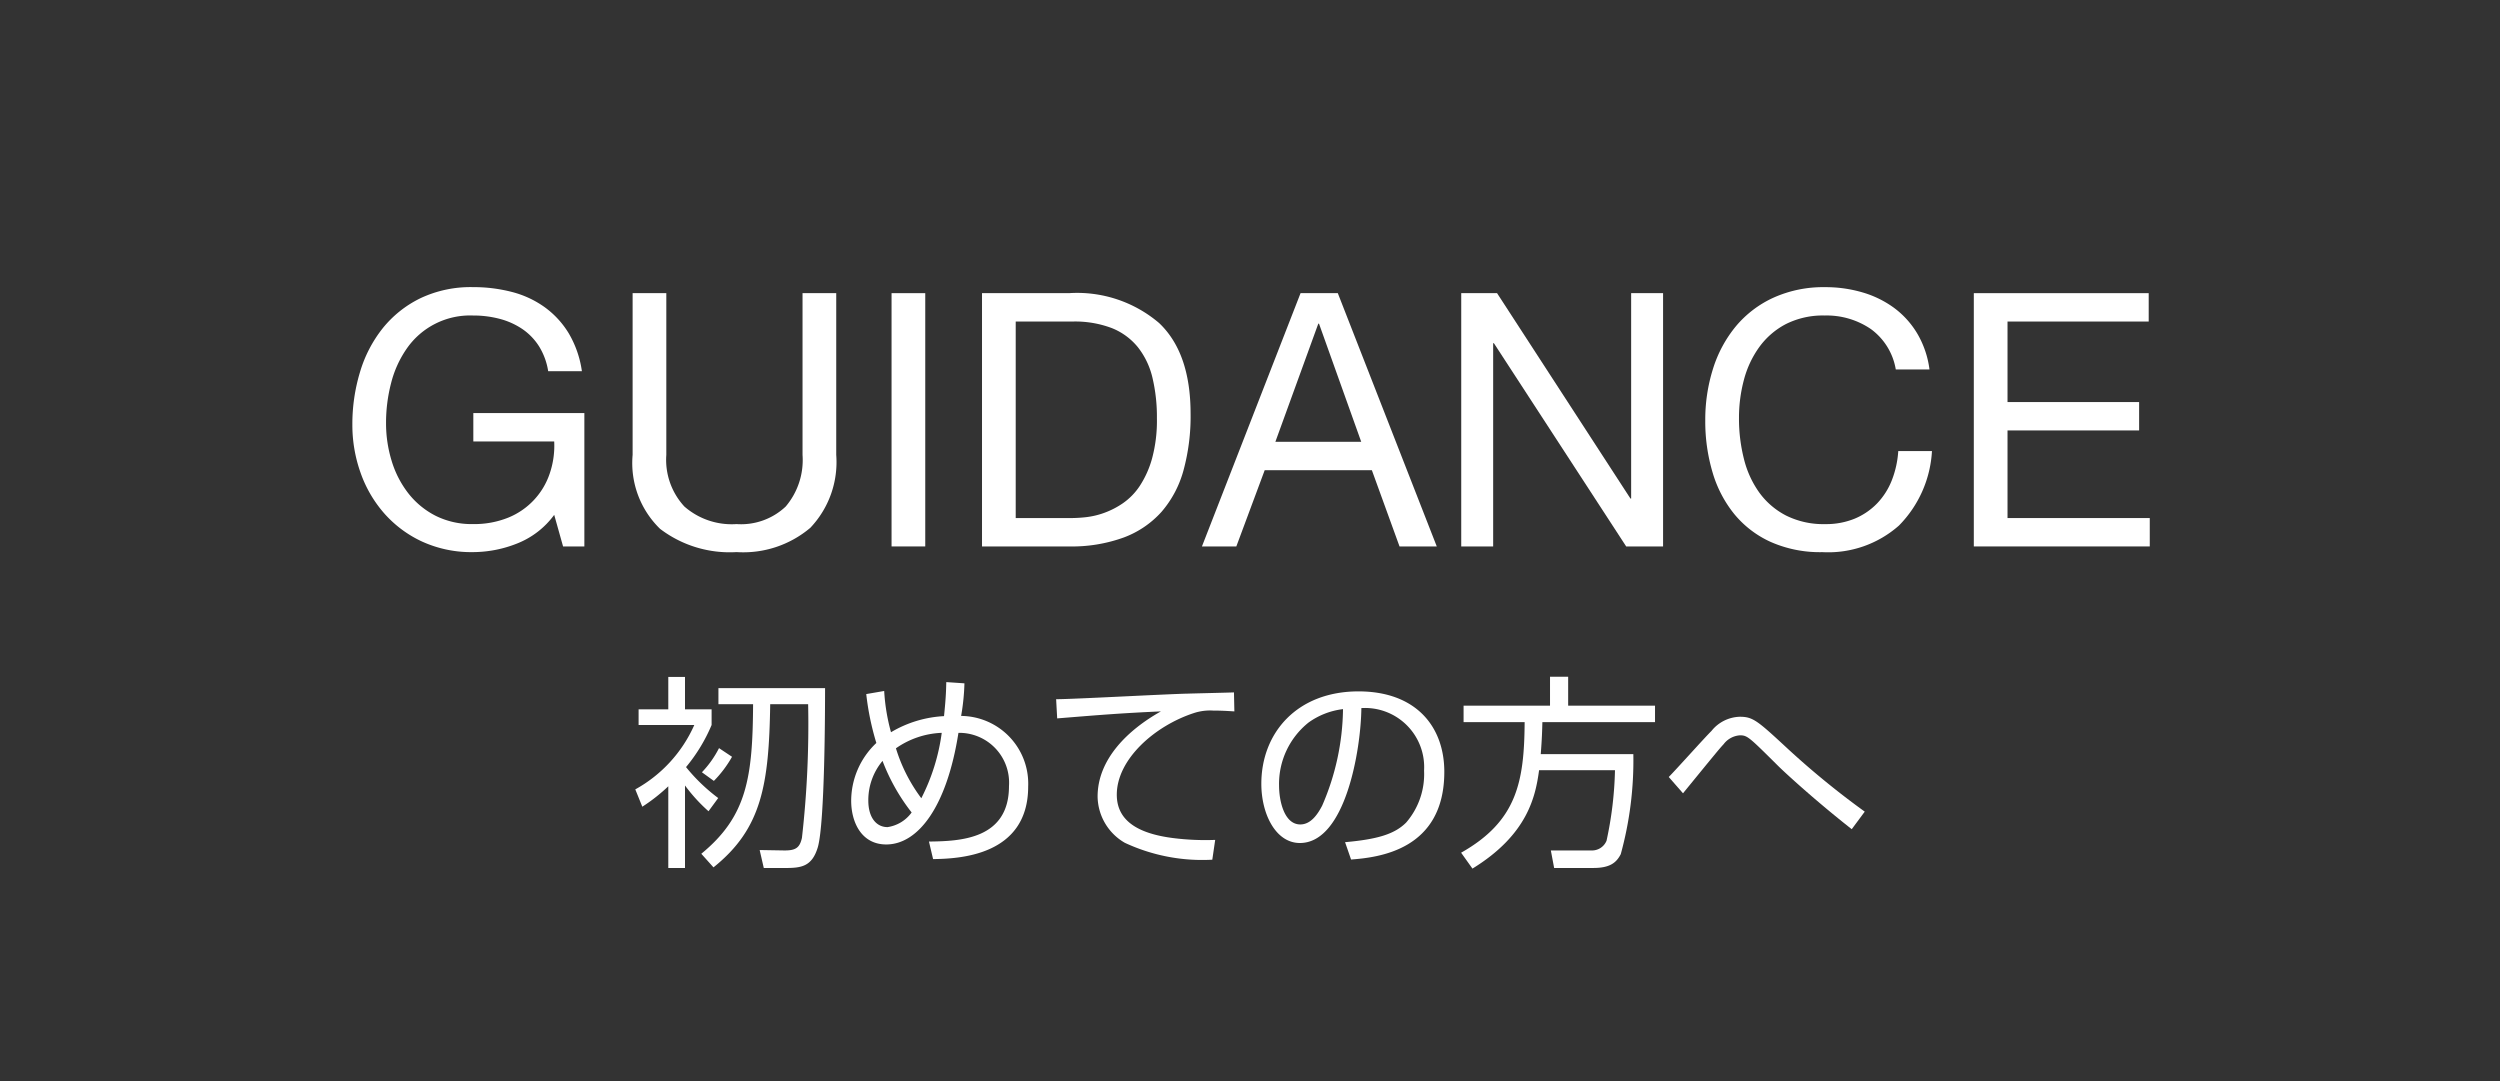
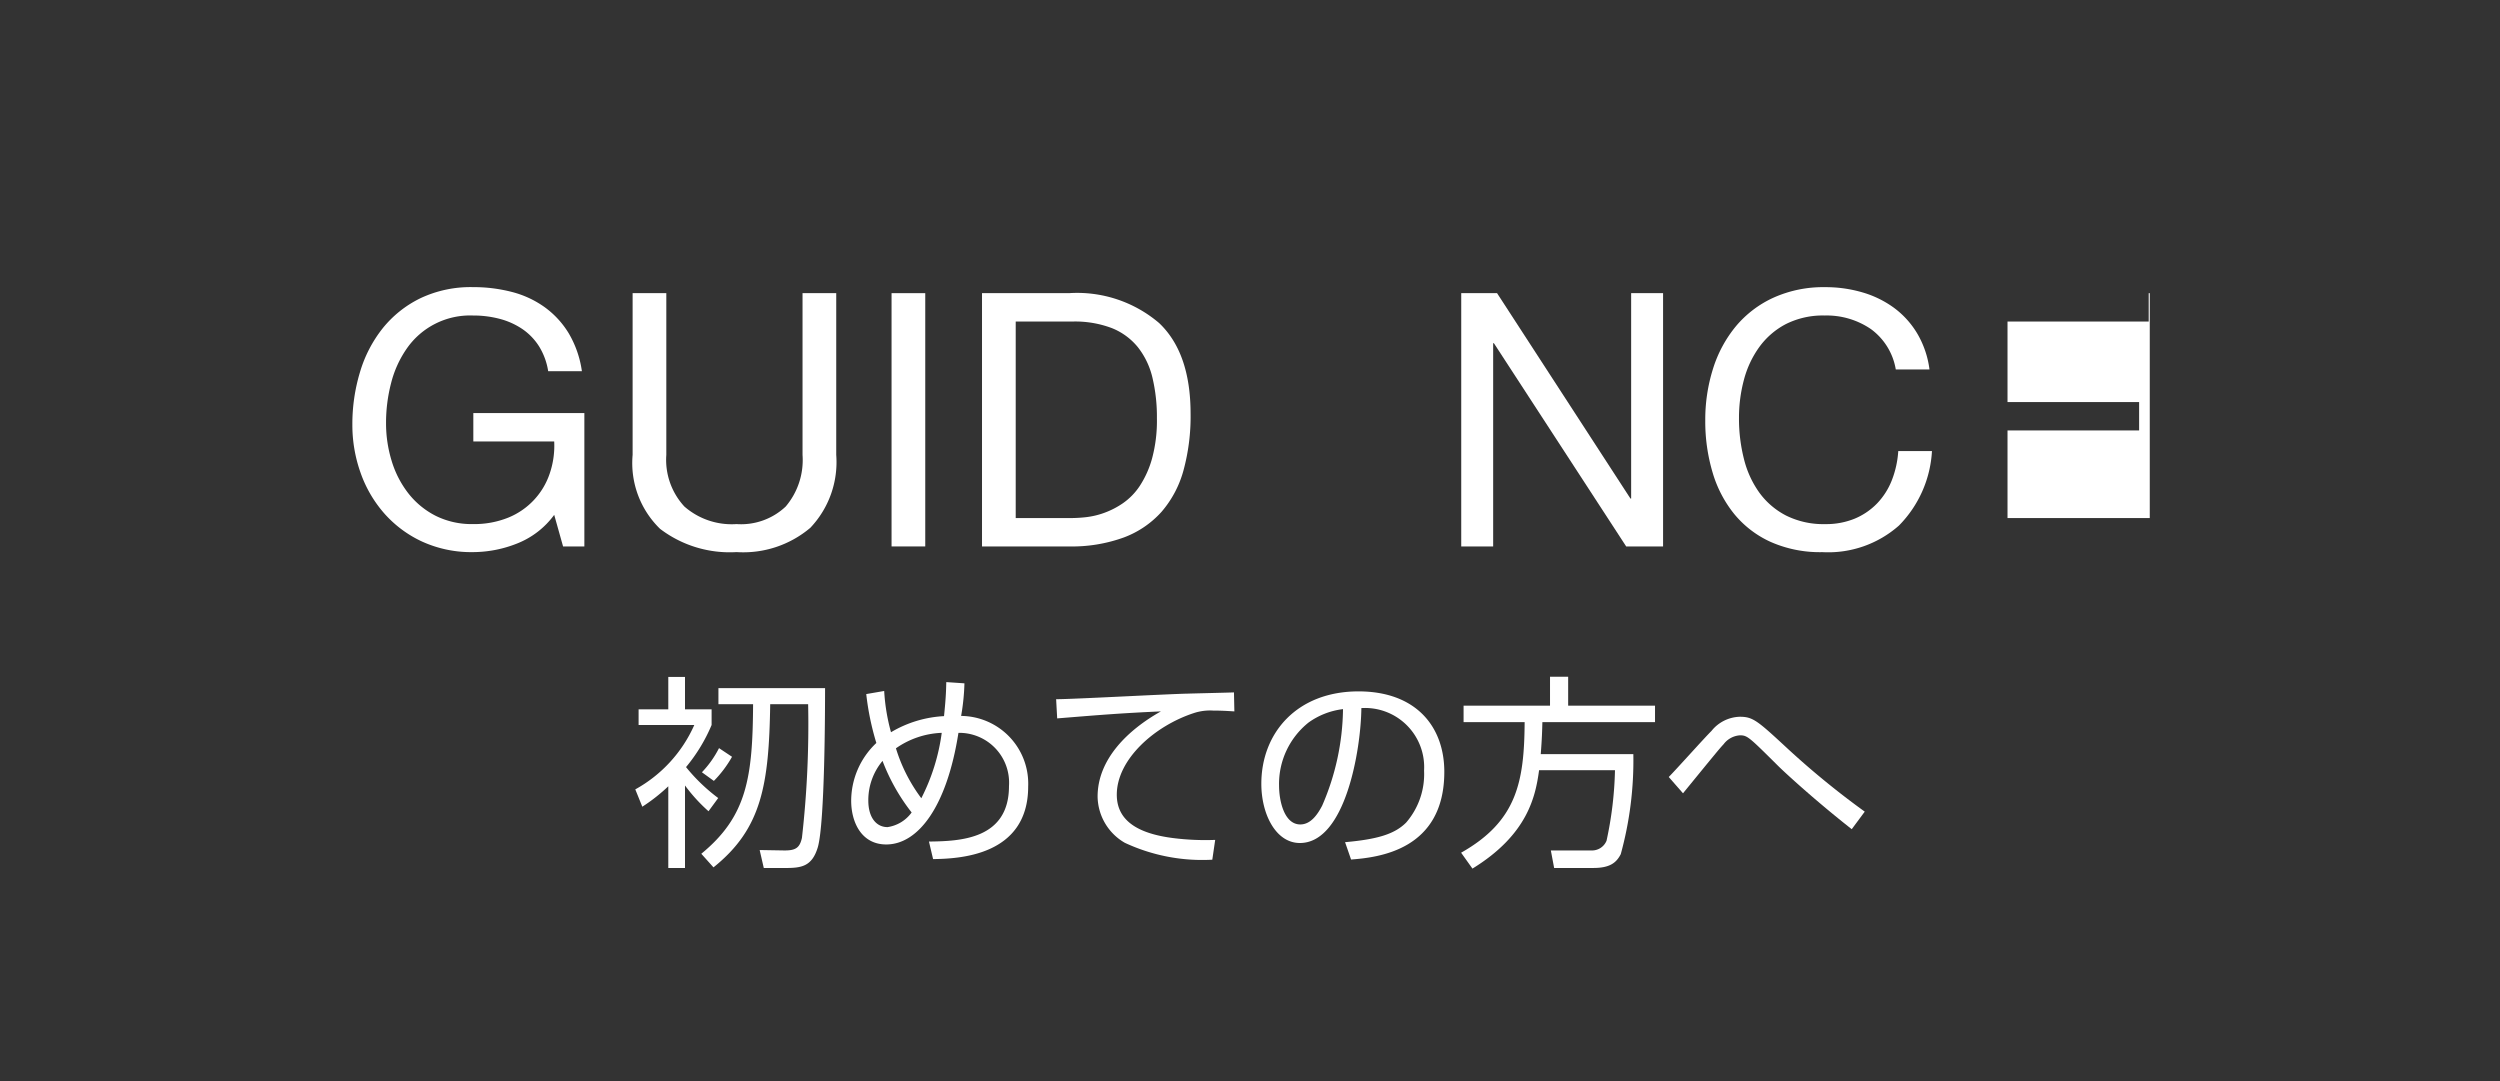
<svg xmlns="http://www.w3.org/2000/svg" id="aebf72a6-95d6-48e8-8799-c1352dc17928" data-name="レイヤー 1" viewBox="0 0 148 64">
  <rect x="0" y="0" width="148" height="64" fill="#333333" stroke="none" />
  <defs>
    <style>
      .ab086cda-9f86-4668-8b4c-5c617df2bcda {
        fill: #fff;
      }
    </style>
  </defs>
  <g>
    <path class="ab086cda-9f86-4668-8b4c-5c617df2bcda" d="M30.625,32.17A7.088,7.088,0,0,1,28,32.685a6.998,6.998,0,0,1-3.003-.62A6.777,6.777,0,0,1,22.75,30.395a7.292,7.292,0,0,1-1.407-2.415,8.426,8.426,0,0,1-.483-2.835,10.621,10.621,0,0,1,.452-3.118,7.668,7.668,0,0,1,1.344-2.594,6.527,6.527,0,0,1,2.225-1.774A6.94,6.94,0,0,1,28,16.998a9.042,9.042,0,0,1,2.299.284,5.813,5.813,0,0,1,1.932.893A5.306,5.306,0,0,1,33.66,19.717a6.071,6.071,0,0,1,.788,2.257H32.452a3.933,3.933,0,0,0-.546-1.48,3.521,3.521,0,0,0-.987-1.018,4.379,4.379,0,0,0-1.333-.599A6.117,6.117,0,0,0,28,18.678a4.562,4.562,0,0,0-3.938,1.984,6.27,6.27,0,0,0-.914,2.037,9.36,9.36,0,0,0-.294,2.341,7.564,7.564,0,0,0,.336,2.258,5.891,5.891,0,0,0,.987,1.911,4.831,4.831,0,0,0,1.607,1.323A4.759,4.759,0,0,0,28,31.025a5.351,5.351,0,0,0,2.079-.378,4.283,4.283,0,0,0,2.457-2.593,5.101,5.101,0,0,0,.273-1.921H28.021v-1.68h6.573v7.896h-1.26L32.809,30.48A4.981,4.981,0,0,1,30.625,32.17Z" />
    <path class="ab086cda-9f86-4668-8b4c-5c617df2bcda" d="M47.971,31.246a6.144,6.144,0,0,1-4.368,1.438,6.8,6.8,0,0,1-4.525-1.375,5.424,5.424,0,0,1-1.627-4.378V17.355h1.995v9.576a4.069,4.069,0,0,0,1.071,3.056,4.255,4.255,0,0,0,3.087,1.039,3.848,3.848,0,0,0,2.909-1.039,4.252,4.252,0,0,0,.997-3.056V17.355h1.995v9.576A5.645,5.645,0,0,1,47.971,31.246Z" />
    <path class="ab086cda-9f86-4668-8b4c-5c617df2bcda" d="M54.775,17.355V32.349H52.78V17.355Z" />
    <path class="ab086cda-9f86-4668-8b4c-5c617df2bcda" d="M63.28,17.355a7.478,7.478,0,0,1,5.334,1.764q1.868,1.764,1.869,5.376a12.147,12.147,0,0,1-.42,3.35,6.266,6.266,0,0,1-1.302,2.457,5.649,5.649,0,0,1-2.247,1.522,9,9,0,0,1-3.234.525h-5.145V17.355Zm.168,13.314a8.303,8.303,0,0,0,.84-.052,4.678,4.678,0,0,0,1.071-.252,4.886,4.886,0,0,0,1.123-.578,3.785,3.785,0,0,0,.998-1.029,5.76,5.76,0,0,0,.725-1.627,8.565,8.565,0,0,0,.284-2.363,10.048,10.048,0,0,0-.263-2.404,4.615,4.615,0,0,0-.861-1.806,3.786,3.786,0,0,0-1.543-1.134,6.145,6.145,0,0,0-2.331-.389H60.13V30.669Z" />
-     <path class="ab086cda-9f86-4668-8b4c-5c617df2bcda" d="M79.198,17.355l5.859,14.994h-2.205l-1.638-4.515H74.871l-1.68,4.515H71.155l5.838-14.994Zm1.386,8.799-2.499-6.993h-.042l-2.541,6.993Z" />
    <path class="ab086cda-9f86-4668-8b4c-5c617df2bcda" d="M88.626,17.355l7.896,12.159h.042V17.355h1.89V32.349H96.27l-7.833-12.033h-.042V32.349h-1.89V17.355Z" />
    <path class="ab086cda-9f86-4668-8b4c-5c617df2bcda" d="M110.75,19.476a4.637,4.637,0,0,0-2.72-.798,4.871,4.871,0,0,0-2.299.504,4.535,4.535,0,0,0-1.575,1.355,5.844,5.844,0,0,0-.914,1.942,8.676,8.676,0,0,0-.294,2.268,9.706,9.706,0,0,0,.294,2.426,5.792,5.792,0,0,0,.914,1.995,4.503,4.503,0,0,0,1.585,1.355,4.937,4.937,0,0,0,2.31.504,4.447,4.447,0,0,0,1.753-.325,3.97,3.97,0,0,0,1.323-.903,4.175,4.175,0,0,0,.872-1.375,5.72,5.72,0,0,0,.378-1.722h1.995a6.813,6.813,0,0,1-1.953,4.41,6.321,6.321,0,0,1-4.536,1.575,7.218,7.218,0,0,1-3.045-.599,5.973,5.973,0,0,1-2.163-1.648,7.068,7.068,0,0,1-1.292-2.478,10.566,10.566,0,0,1-.431-3.066,10.005,10.005,0,0,1,.462-3.077,7.406,7.406,0,0,1,1.355-2.509,6.312,6.312,0,0,1,2.226-1.69,7.183,7.183,0,0,1,3.056-.62,7.71,7.71,0,0,1,2.226.315,5.987,5.987,0,0,1,1.869.924,5.195,5.195,0,0,1,1.365,1.522,5.579,5.579,0,0,1,.714,2.11H112.23A3.712,3.712,0,0,0,110.75,19.476Z" />
-     <path class="ab086cda-9f86-4668-8b4c-5c617df2bcda" d="M127.203,17.355v1.68h-8.358v4.767h7.791v1.68h-7.791v5.187h8.421v1.68H116.85V17.355Z" />
+     <path class="ab086cda-9f86-4668-8b4c-5c617df2bcda" d="M127.203,17.355v1.68h-8.358v4.767h7.791v1.68h-7.791v5.187h8.421v1.68V17.355Z" />
    <path class="ab086cda-9f86-4668-8b4c-5c617df2bcda" d="M41.944,48.026a9.771,9.771,0,0,1-1.392-1.526v4.884h-.989V46.548a10.337,10.337,0,0,1-1.538,1.209l-.416-1.026a8.098,8.098,0,0,0,3.493-3.81H37.805v-.928h1.758V40.075h.989v1.917h1.575V42.92a9.873,9.873,0,0,1-1.514,2.492,10.552,10.552,0,0,0,1.905,1.832Zm3.272,3.358-.244-1.062,1.416.024c.709.012.953-.146,1.087-.745a59.507,59.507,0,0,0,.367-7.913H45.596c-.074,4.75-.488,7.364-3.358,9.66l-.721-.805c2.699-2.211,3.041-4.507,3.066-8.854H42.531v-.953h6.313c0,1.196-.012,7.975-.428,9.416-.342,1.147-.977,1.233-1.917,1.233Zm-3.663-5.666a5.986,5.986,0,0,0,1.013-1.429l.77.513a6.708,6.708,0,0,1-1.075,1.428Z" />
    <path class="ab086cda-9f86-4668-8b4c-5c617df2bcda" d="M57.095,40.453a13.161,13.161,0,0,1-.196,1.93A4.01,4.01,0,0,1,60.868,46.56c0,4.176-4.237,4.274-5.629,4.299L54.994,49.82c1.808-.024,4.738-.109,4.738-3.285a2.949,2.949,0,0,0-2.992-3.15c-.696,4.433-2.417,6.607-4.274,6.607-1.478,0-2.076-1.331-2.076-2.589a4.716,4.716,0,0,1,1.49-3.419,15.874,15.874,0,0,1-.598-2.895l1.062-.183a11.564,11.564,0,0,0,.403,2.442,6.819,6.819,0,0,1,3.139-.953c.122-1.184.122-1.587.134-2.015Zm-4.849,4.592A3.625,3.625,0,0,0,51.404,47.39c0,1.026.488,1.575,1.136,1.575a2.143,2.143,0,0,0,1.429-.867A11.645,11.645,0,0,1,52.246,45.045Zm2.296,2.21a11.958,11.958,0,0,0,1.209-3.871,5.058,5.058,0,0,0-2.712.916A9.639,9.639,0,0,0,54.542,47.256Z" />
    <path class="ab086cda-9f86-4668-8b4c-5c617df2bcda" d="M73.075,42.115c-.391-.025-.77-.049-1.258-.049a3.079,3.079,0,0,0-1.136.146c-2.32.757-4.567,2.736-4.567,4.836,0,1.526,1.233,2.296,3.321,2.564a15.181,15.181,0,0,0,2.504.11l-.171,1.172A10.827,10.827,0,0,1,66.59,49.894a3.208,3.208,0,0,1-1.612-2.736c0-2.223,1.807-3.957,3.749-5.044-2.405.109-3.566.207-6.142.415l-.062-1.136c1.014,0,6.558-.305,7.792-.33.342-.012,2.491-.061,2.736-.073Z" />
    <path class="ab086cda-9f86-4668-8b4c-5c617df2bcda" d="M79.628,49.857c1.917-.171,2.93-.476,3.615-1.16a4.382,4.382,0,0,0,1.062-3.078,3.5,3.5,0,0,0-3.712-3.7c-.025,2.455-.941,7.987-3.639,7.987-1.429,0-2.283-1.709-2.283-3.505,0-3.028,2.124-5.471,5.752-5.471,3.395,0,5.08,2.076,5.08,4.763,0,4.641-3.908,5.068-5.52,5.191Zm-2.162-7.083a4.656,4.656,0,0,0-1.746,3.725c0,.916.305,2.308,1.258,2.308.647,0,1.05-.647,1.294-1.112a14.716,14.716,0,0,0,1.234-5.715A4.389,4.389,0,0,0,77.466,42.774Z" />
    <path class="ab086cda-9f86-4668-8b4c-5c617df2bcda" d="M96.694,44.643a20.917,20.917,0,0,1-.745,5.923c-.257.501-.634.818-1.624.818H92.005L91.81,50.346h2.381a.93.93,0,0,0,.916-.574,21.744,21.744,0,0,0,.5-4.176H91.114c-.208,1.514-.647,3.798-3.945,5.825L86.498,50.48c3.309-1.868,3.737-4.2,3.761-7.73H86.644v-.976h5.117v-1.71h1.074v1.71h5.142v.976H91.309c-.012.464-.024.978-.097,1.893Z" />
    <path class="ab086cda-9f86-4668-8b4c-5c617df2bcda" d="M109.623,49.088c-2.162-1.697-3.982-3.37-4.372-3.761-1.709-1.697-1.808-1.796-2.247-1.796a1.32,1.32,0,0,0-.965.525c-.22.233-.44.501-2.405,2.907L98.79,45.998c.416-.415,2.15-2.357,2.528-2.724a2.224,2.224,0,0,1,1.674-.842c.793,0,1.05.232,2.895,1.942a49.274,49.274,0,0,0,4.506,3.675Z" />
  </g>
</svg>